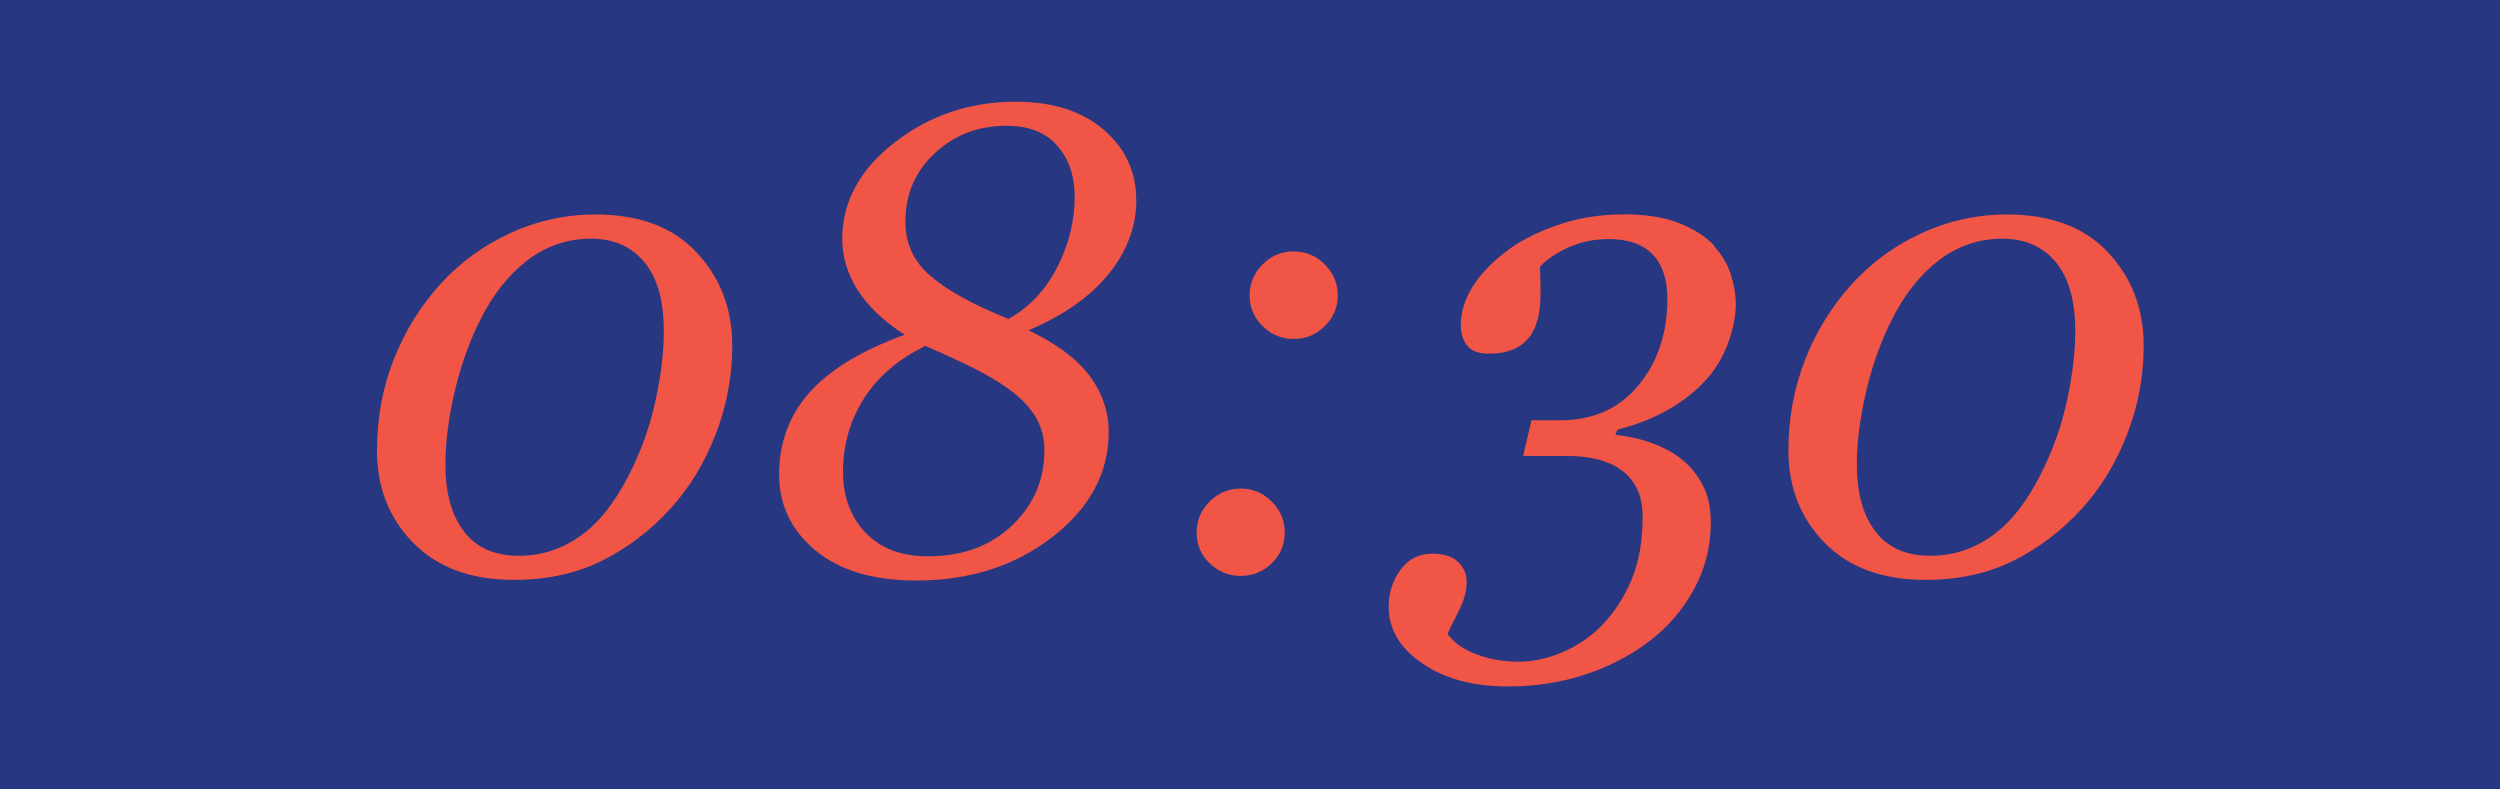
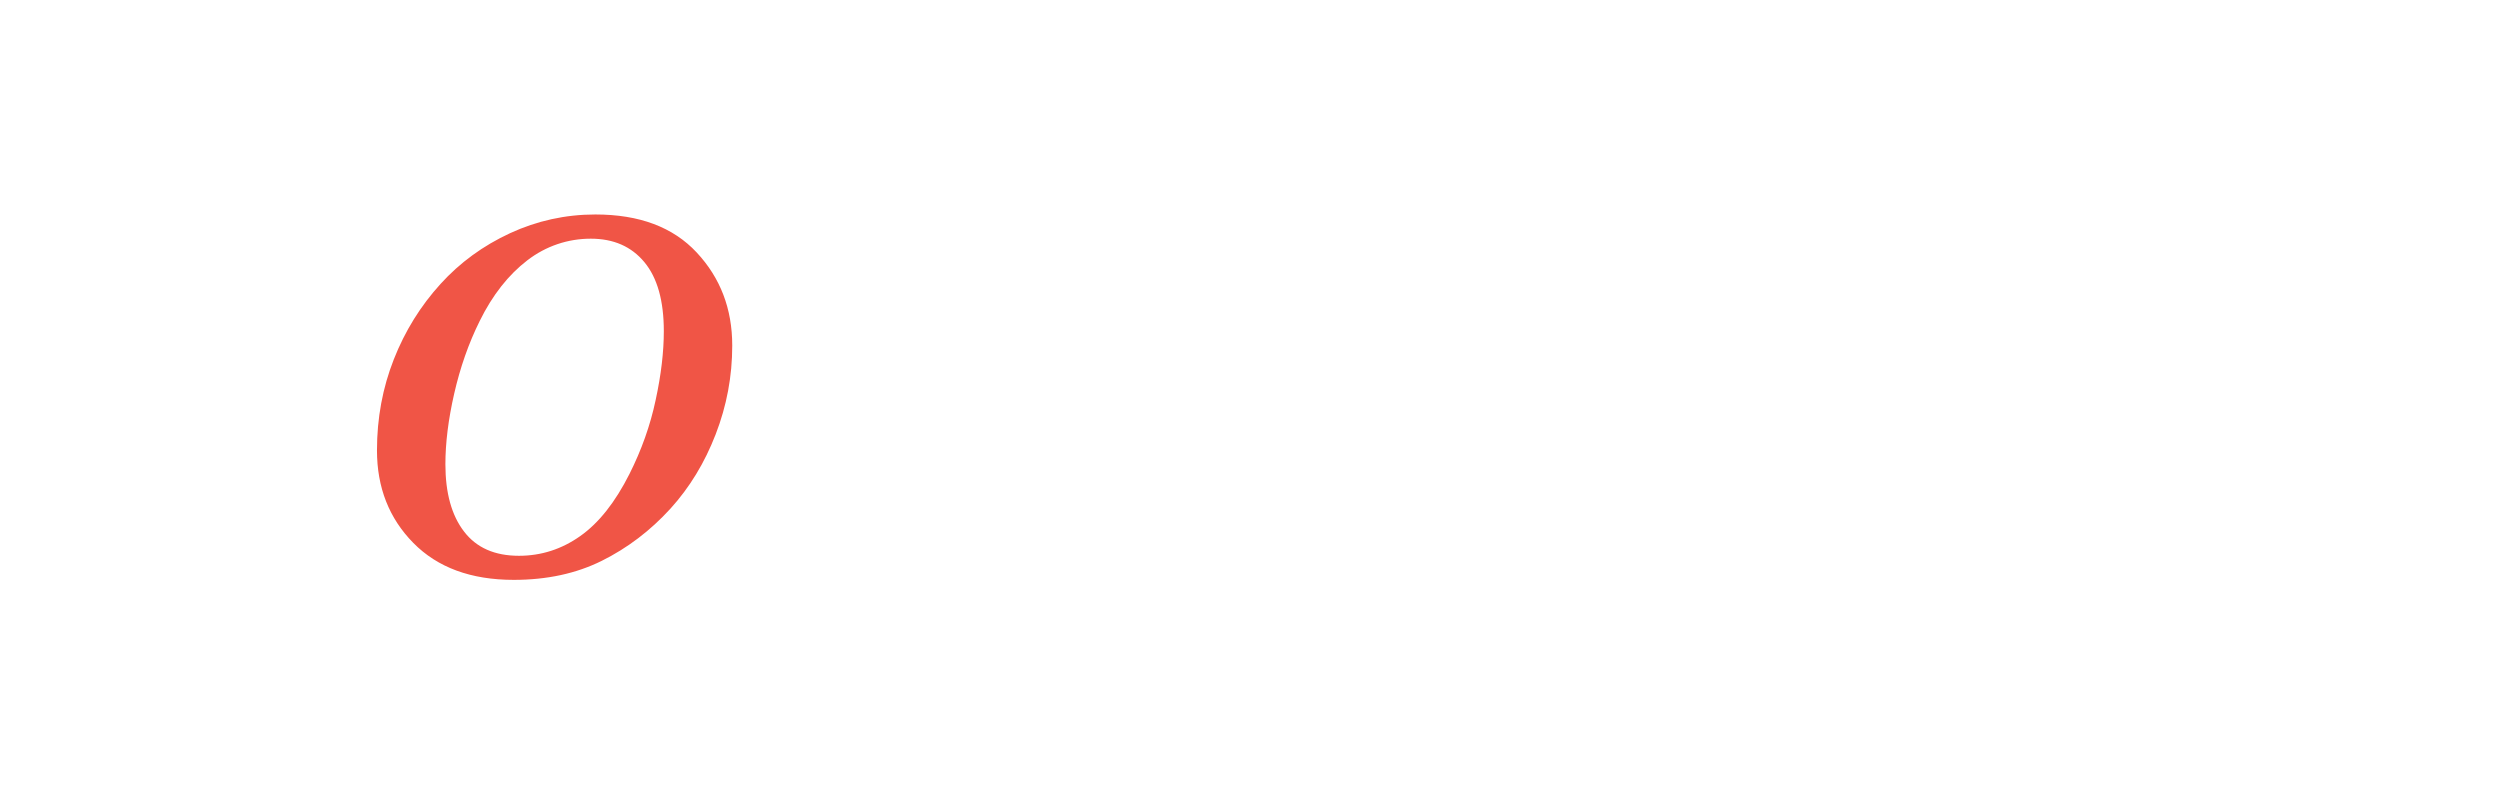
<svg xmlns="http://www.w3.org/2000/svg" id="_レイヤー_2" viewBox="0 0 190 60">
  <defs>
    <style>.cls-1{fill:#f05546;}.cls-2{fill:#283782;}</style>
  </defs>
  <g id="back">
-     <rect class="cls-2" width="190" height="60" />
-   </g>
+     </g>
  <g id="other">
    <g>
      <path class="cls-1" d="M55.65,26.27c0,2.33-.42,4.57-1.26,6.74-.84,2.17-1.98,4.04-3.43,5.64-1.53,1.68-3.27,3-5.22,3.97-1.95,.97-4.18,1.45-6.69,1.45-3.26,0-5.8-.94-7.64-2.81-1.84-1.87-2.76-4.21-2.76-7.03,0-2.46,.43-4.76,1.28-6.92,.85-2.16,2.04-4.07,3.55-5.73,1.48-1.63,3.24-2.91,5.29-3.86,2.04-.94,4.2-1.42,6.48-1.42,3.34,0,5.9,.96,7.7,2.89,1.8,1.93,2.7,4.28,2.7,7.07Zm-5.2-1.1c0-2.31-.49-4.06-1.48-5.25-.99-1.19-2.34-1.78-4.07-1.78s-3.4,.55-4.83,1.65c-1.43,1.1-2.64,2.63-3.61,4.6-.85,1.71-1.49,3.55-1.94,5.52-.45,1.97-.67,3.76-.67,5.37,0,2.18,.47,3.89,1.42,5.12,.94,1.23,2.33,1.84,4.17,1.84,1.69,0,3.25-.5,4.66-1.5,1.42-1,2.66-2.58,3.74-4.72,.91-1.81,1.58-3.68,1.99-5.62,.42-1.94,.62-3.68,.62-5.22Z" />
-       <path class="cls-1" d="M86.36,15.19c0,2-.69,3.87-2.08,5.6-1.38,1.73-3.42,3.17-6.11,4.31,2.14,1.03,3.68,2.18,4.65,3.48,.96,1.29,1.44,2.71,1.44,4.26,0,3.09-1.42,5.75-4.26,7.96-2.84,2.21-6.3,3.32-10.39,3.32-3.26,0-5.8-.77-7.64-2.29-1.84-1.53-2.76-3.46-2.76-5.79s.76-4.46,2.29-6.19c1.53-1.73,3.95-3.2,7.25-4.41-1.61-1.04-2.8-2.18-3.58-3.41-.77-1.23-1.16-2.52-1.16-3.87,0-2.83,1.33-5.28,3.99-7.34,2.66-2.06,5.73-3.09,9.19-3.09,2.8,0,5.03,.71,6.68,2.12,1.65,1.42,2.48,3.19,2.48,5.32Zm-6.98,19.09c0-.89-.19-1.69-.56-2.39-.38-.7-.94-1.36-1.71-1.98-.77-.62-1.73-1.22-2.88-1.81-1.16-.59-2.46-1.19-3.91-1.81-2.05,1.01-3.61,2.34-4.66,4-1.06,1.66-1.59,3.52-1.59,5.57,0,1.89,.57,3.43,1.72,4.63,1.15,1.2,2.72,1.79,4.72,1.79,2.65,0,4.79-.79,6.42-2.36,1.63-1.57,2.44-3.45,2.44-5.65Zm2.29-19.38c0-1.55-.44-2.82-1.32-3.83-.88-1.01-2.17-1.51-3.86-1.51-2.14,0-3.95,.69-5.44,2.08-1.49,1.38-2.24,3.12-2.24,5.2,0,1.66,.63,3.04,1.9,4.13,1.26,1.09,3.24,2.18,5.93,3.27,1.58-.88,2.82-2.19,3.71-3.93,.89-1.74,1.33-3.54,1.33-5.4Z" />
-       <path class="cls-1" d="M97.64,40.48c0,.91-.33,1.69-.99,2.33-.66,.64-1.44,.96-2.36,.96s-1.7-.32-2.36-.96c-.66-.64-.99-1.42-.99-2.33s.33-1.7,.99-2.36,1.44-.99,2.36-.99,1.7,.33,2.36,.99,.99,1.45,.99,2.36Zm4.03-18.03c0,.91-.33,1.69-.99,2.34-.66,.65-1.45,.97-2.36,.97s-1.7-.32-2.36-.97c-.66-.65-.99-1.43-.99-2.34s.33-1.69,.98-2.35c.65-.66,1.44-.99,2.37-.99s1.72,.33,2.37,.99c.65,.66,.98,1.44,.98,2.35Z" />
-       <path class="cls-1" d="M130.26,18.7c.6,.65,1.03,1.37,1.28,2.15,.25,.78,.38,1.55,.38,2.29,0,.81-.17,1.72-.51,2.72-.34,1-.83,1.89-1.46,2.67-.7,.86-1.63,1.66-2.78,2.38-1.16,.72-2.57,1.31-4.25,1.75l-.15,.39c.78,.07,1.61,.24,2.48,.52,.87,.29,1.65,.67,2.33,1.16,.72,.52,1.3,1.19,1.76,2.01,.46,.82,.68,1.8,.68,2.94,0,1.86-.43,3.56-1.28,5.11-.85,1.55-1.97,2.86-3.36,3.92-1.45,1.11-3.09,1.96-4.92,2.56-1.83,.6-3.79,.9-5.87,.9-2.62,0-4.79-.58-6.49-1.75-1.71-1.16-2.56-2.6-2.56-4.31,0-1.06,.3-1.99,.9-2.81s1.41-1.22,2.42-1.22c.89,0,1.55,.22,1.98,.65,.42,.43,.63,.92,.63,1.45,0,.7-.19,1.42-.56,2.16-.38,.74-.68,1.36-.9,1.84,.08,.11,.24,.29,.49,.54s.59,.48,1.03,.71c.44,.23,.99,.43,1.65,.6,.66,.17,1.42,.26,2.28,.26,1.07,0,2.19-.25,3.33-.74,1.15-.5,2.15-1.19,3.02-2.09,.91-.96,1.64-2.1,2.2-3.43,.55-1.33,.83-2.92,.83-4.77,0-1.5-.49-2.64-1.48-3.43-.99-.79-2.43-1.18-4.33-1.18h-3.27l.63-2.71h2.17c2.51,0,4.49-.88,5.96-2.65,1.46-1.77,2.2-3.96,2.2-6.58,0-1.48-.38-2.61-1.12-3.38-.75-.77-1.86-1.16-3.34-1.16-1.14,0-2.17,.22-3.1,.65-.93,.43-1.64,.92-2.12,1.45,0,.18,0,.46,.02,.84,.02,.38,.02,.79,.02,1.23,0,1.56-.33,2.71-.98,3.44-.65,.73-1.63,1.1-2.93,1.1-.8,0-1.36-.21-1.67-.62-.32-.42-.48-.93-.48-1.55,0-.94,.28-1.88,.83-2.81,.55-.93,1.4-1.84,2.54-2.73,1.01-.8,2.31-1.48,3.91-2.04,1.59-.56,3.3-.84,5.13-.84,1.66,0,3.06,.22,4.19,.67,1.13,.45,2.02,1.02,2.67,1.72Z" />
-       <path class="cls-1" d="M162.92,26.27c0,2.33-.42,4.57-1.26,6.74-.84,2.17-1.98,4.04-3.43,5.64-1.53,1.68-3.27,3-5.22,3.97-1.95,.97-4.18,1.45-6.69,1.45-3.26,0-5.8-.94-7.64-2.81-1.84-1.87-2.76-4.21-2.76-7.03,0-2.46,.43-4.76,1.28-6.92,.85-2.16,2.04-4.07,3.55-5.73,1.48-1.63,3.24-2.91,5.29-3.86,2.04-.94,4.2-1.42,6.48-1.42,3.34,0,5.9,.96,7.7,2.89,1.8,1.93,2.7,4.28,2.7,7.07Zm-5.2-1.1c0-2.31-.49-4.06-1.48-5.25-.99-1.19-2.34-1.78-4.07-1.78s-3.4,.55-4.83,1.65c-1.43,1.1-2.64,2.63-3.61,4.6-.85,1.71-1.49,3.55-1.94,5.52-.45,1.97-.67,3.76-.67,5.37,0,2.18,.47,3.89,1.42,5.12,.94,1.23,2.33,1.84,4.17,1.84,1.69,0,3.25-.5,4.66-1.5,1.42-1,2.66-2.58,3.74-4.72,.91-1.81,1.58-3.68,1.99-5.62,.42-1.94,.62-3.68,.62-5.22Z" />
    </g>
  </g>
</svg>